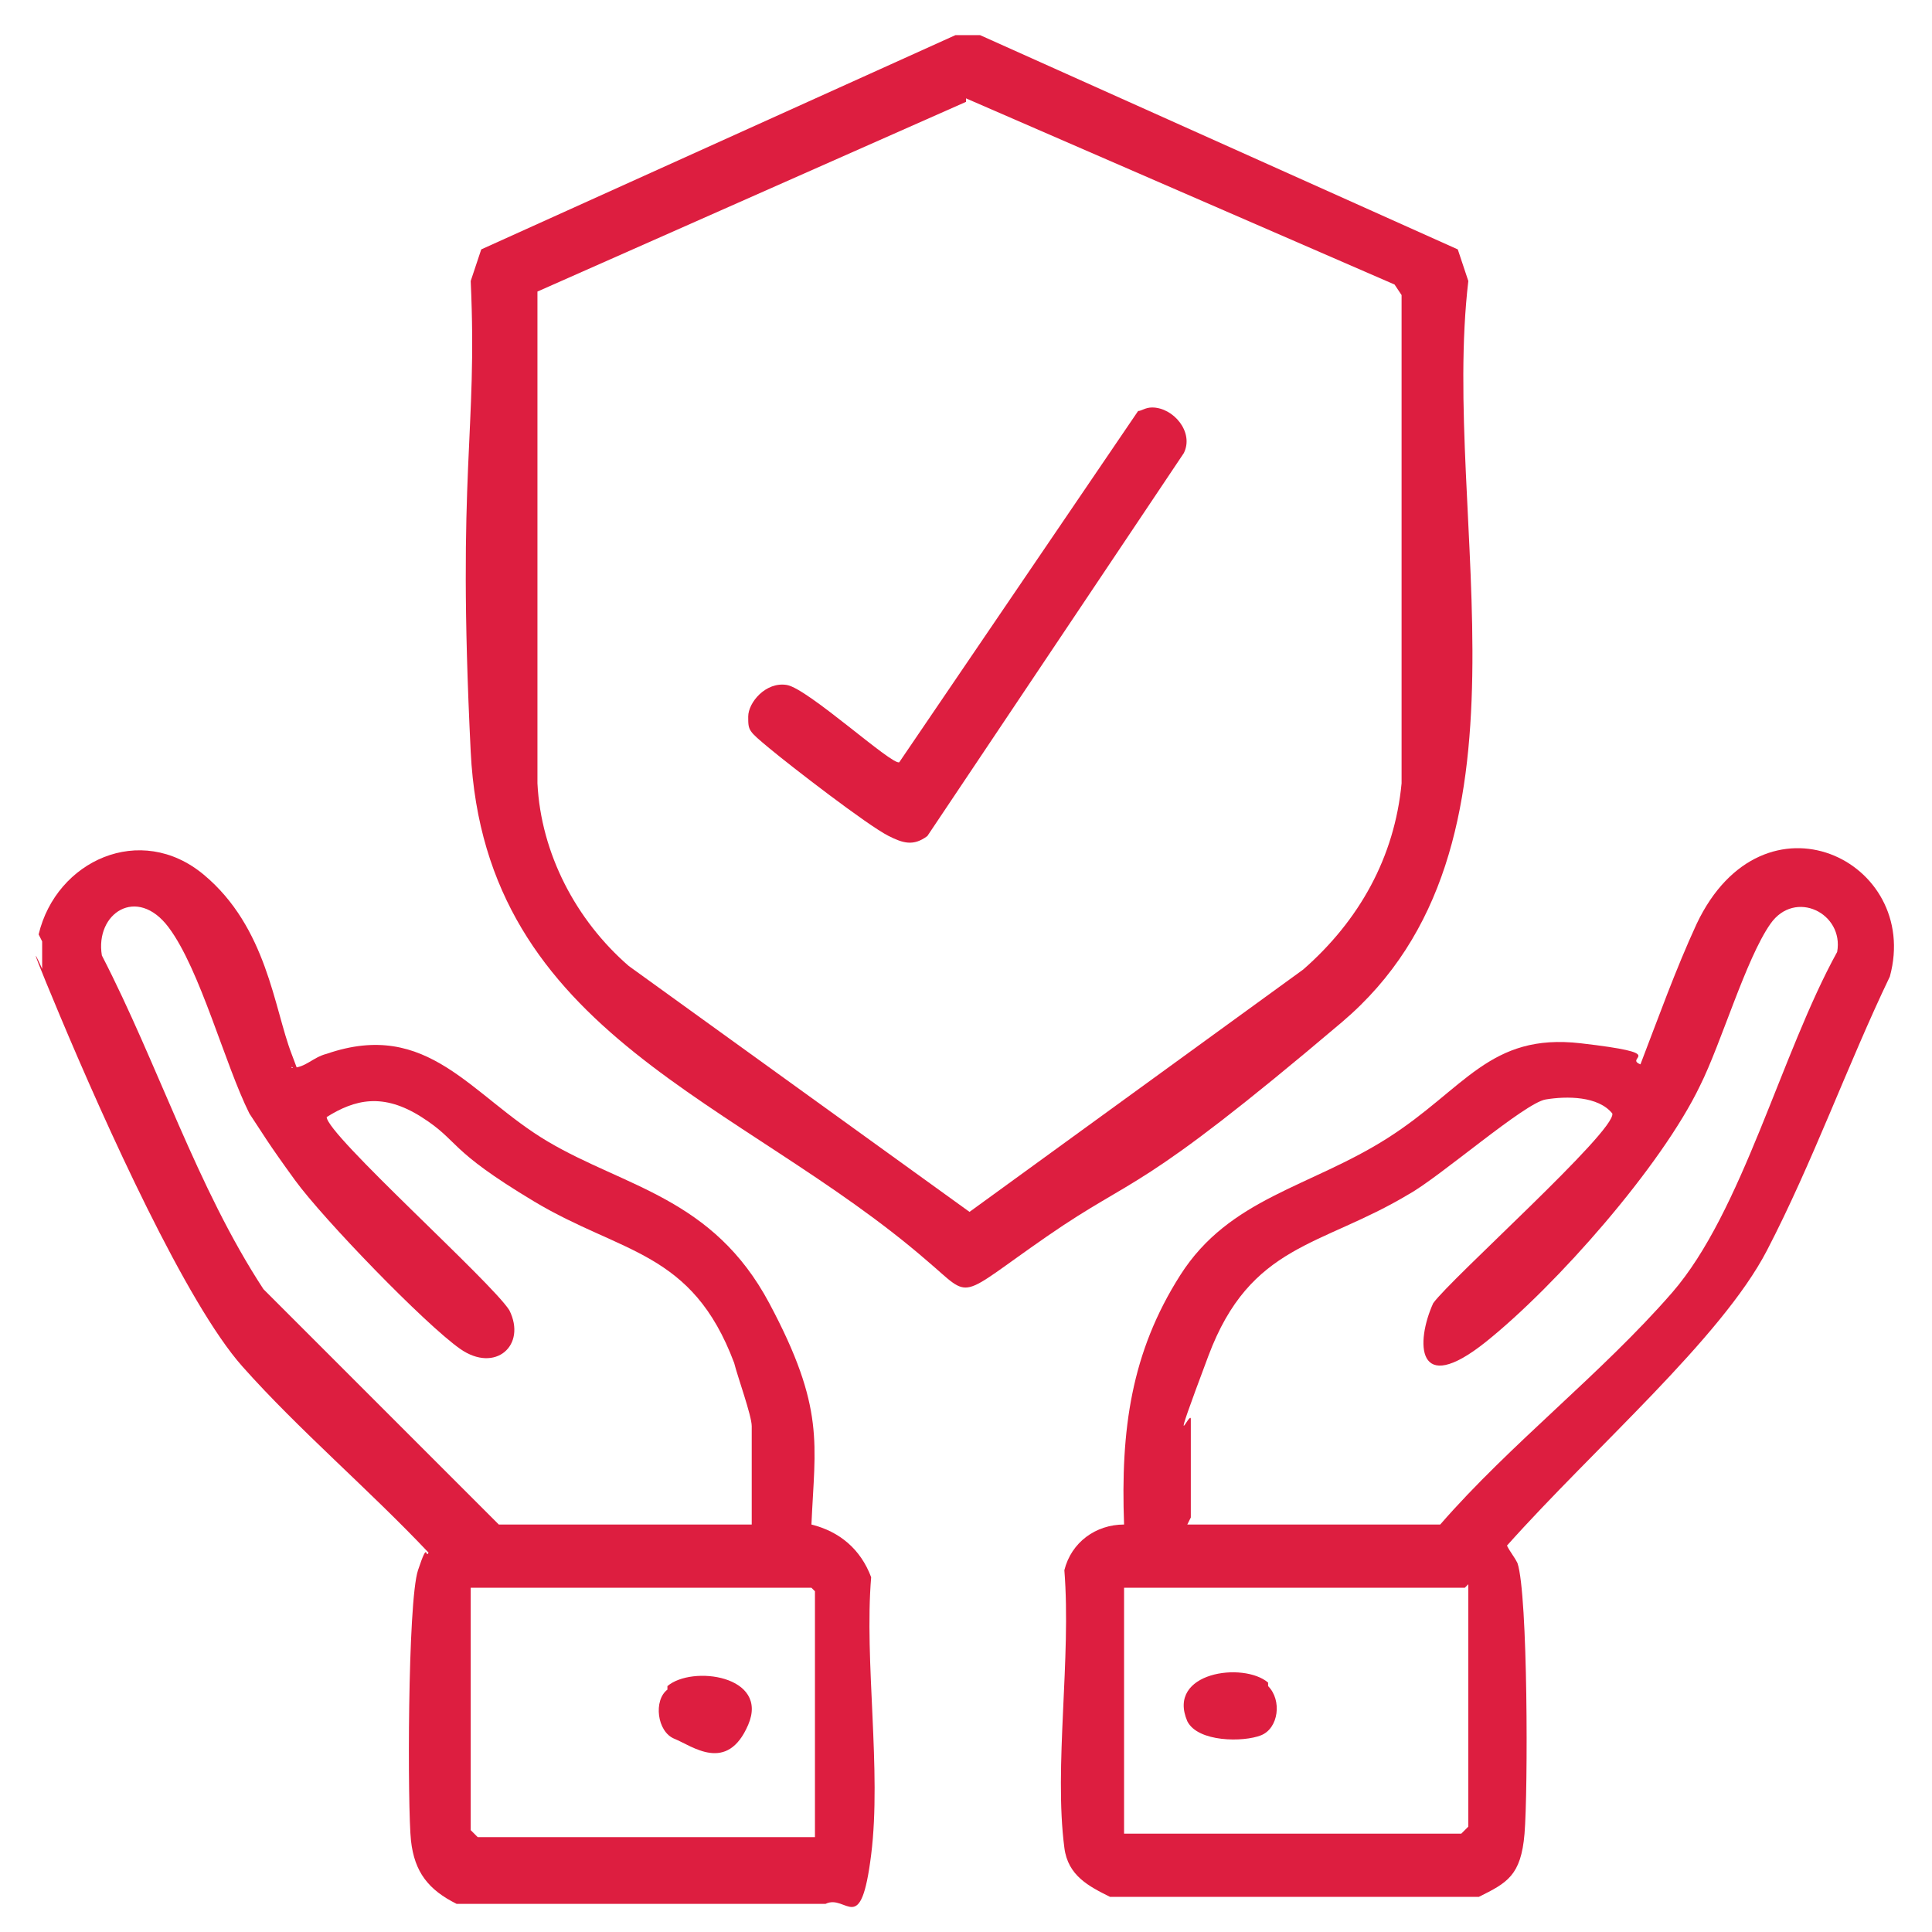
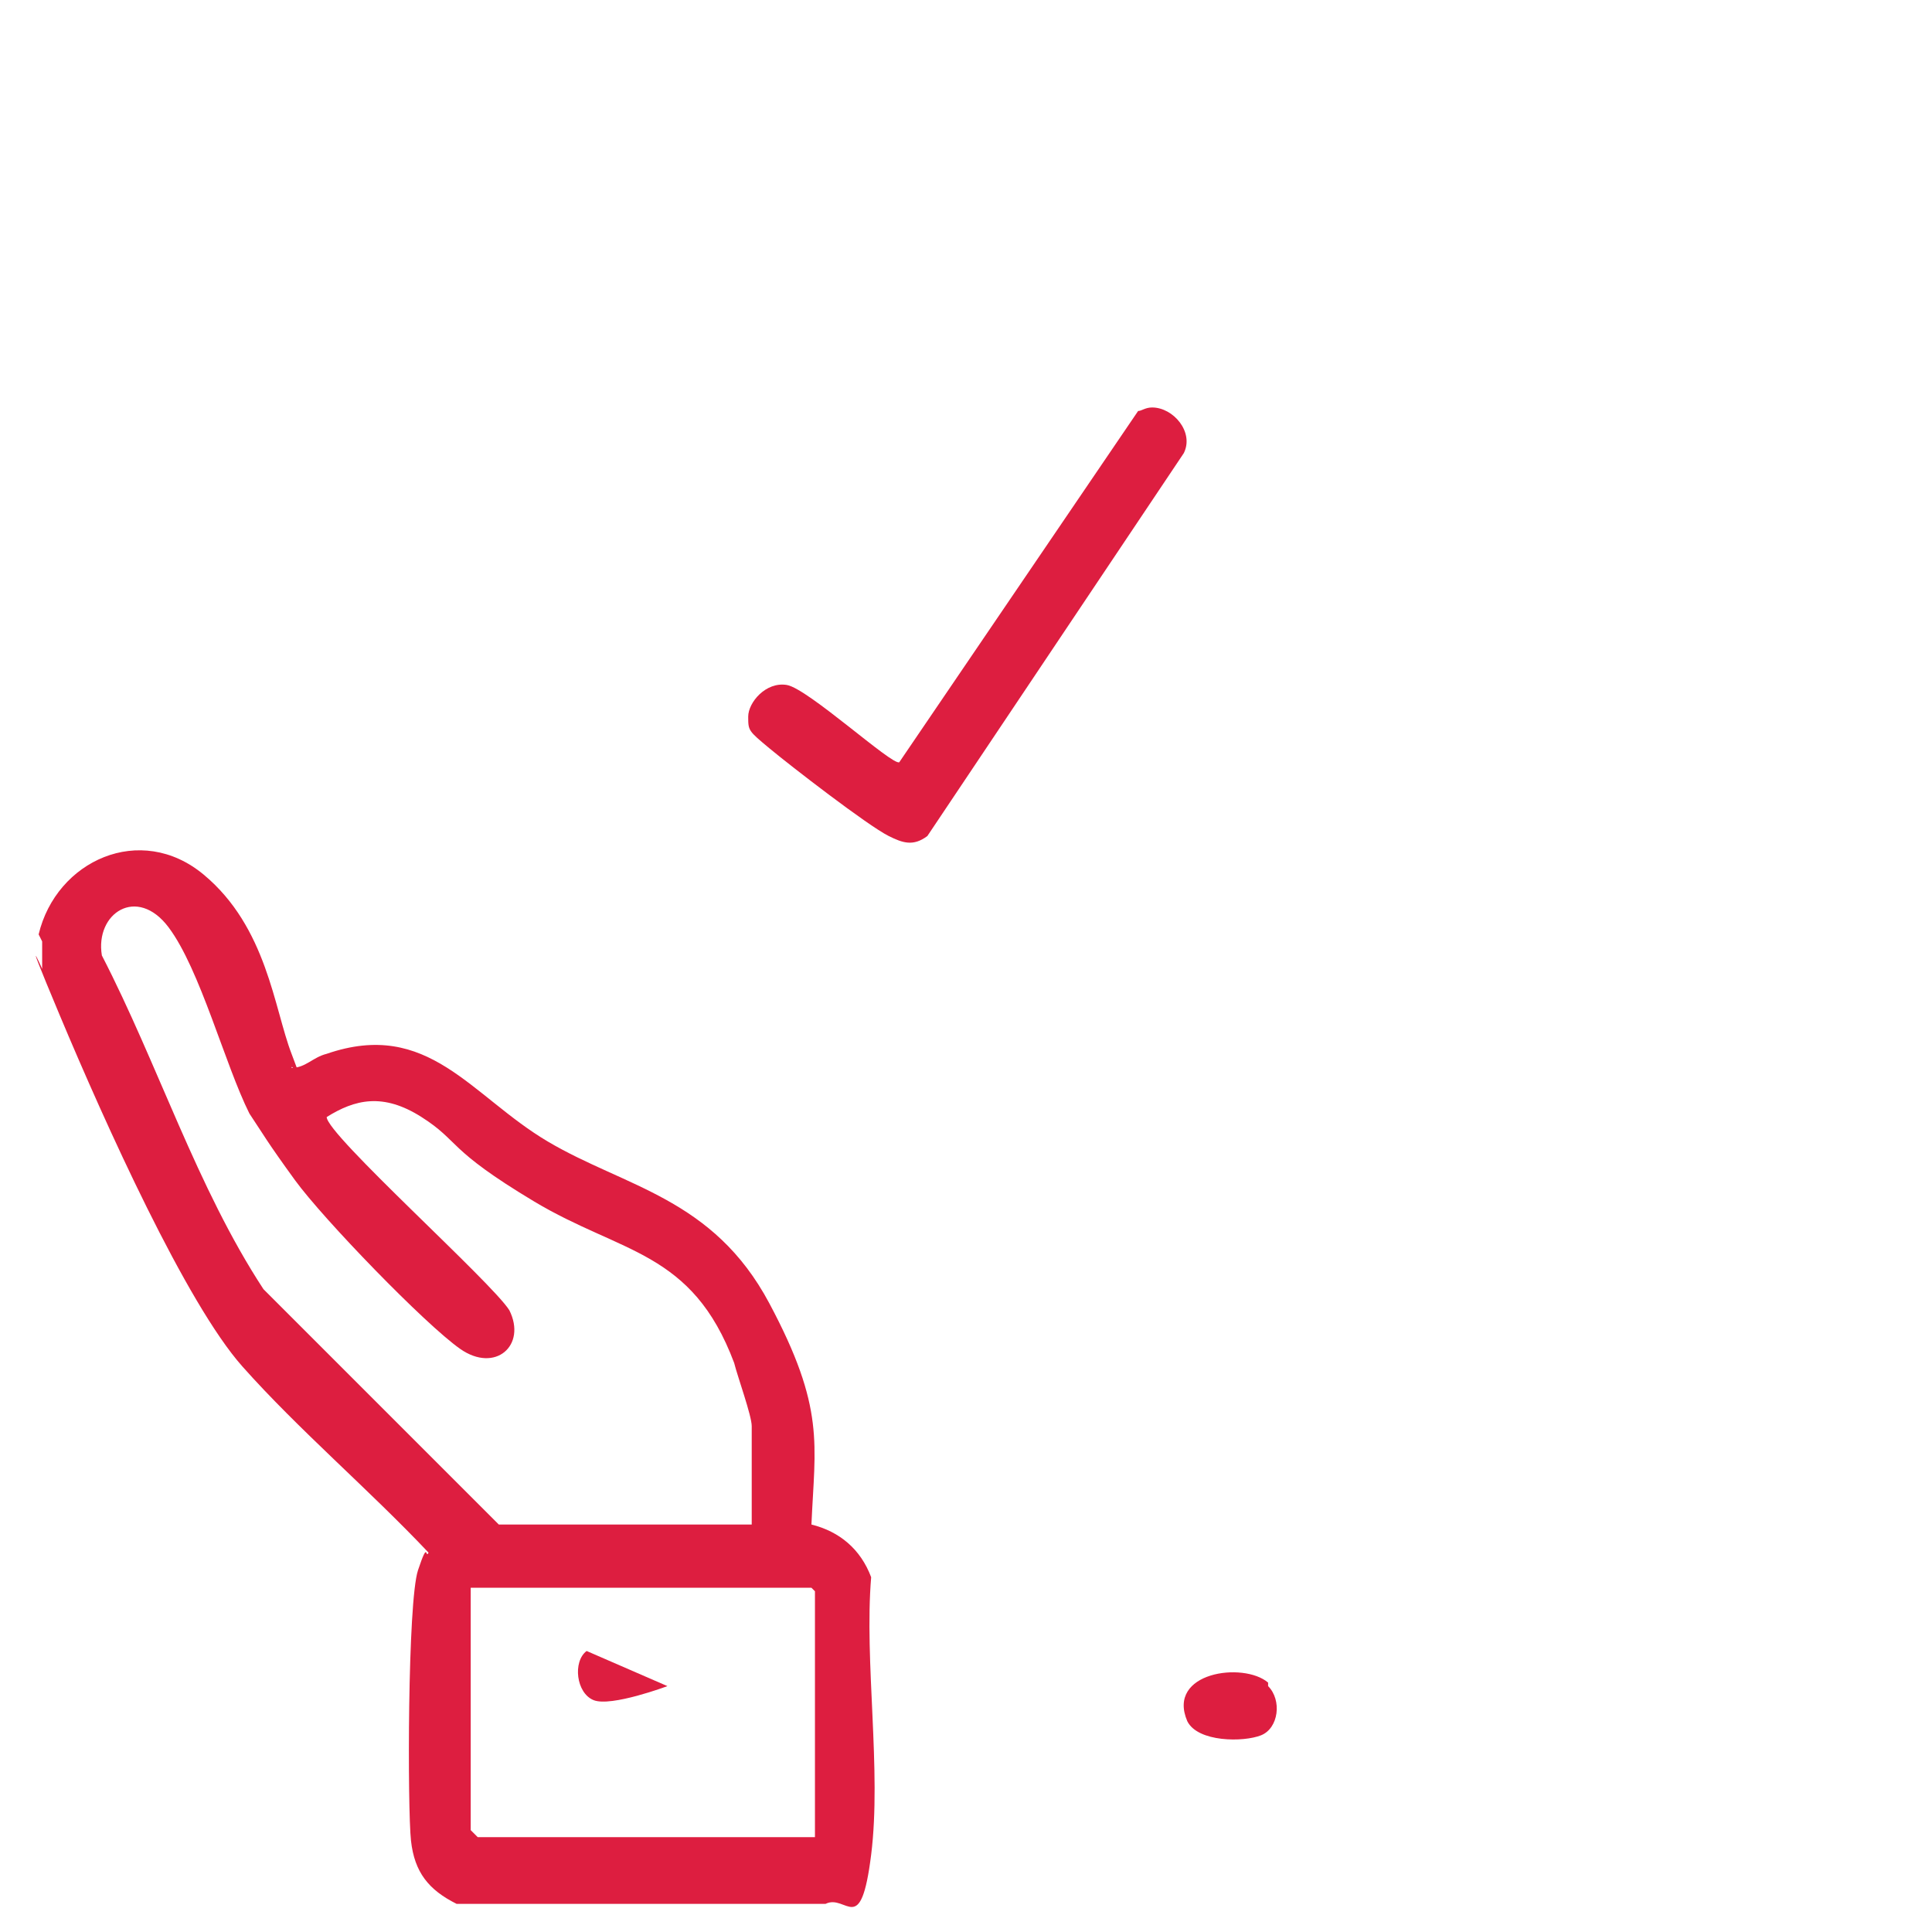
<svg xmlns="http://www.w3.org/2000/svg" id="Layer_1" version="1.1" viewBox="0 0 55 55">
  <defs>
    <style>
      .st0 {
        fill: #dd1e40;
      }
    </style>
  </defs>
-   <path class="st0" d="M42.1,54h-10.5c-.6-.3-1.2-.6-1.3-1.4-.3-2.3.2-5.4,0-7.9.2-.8.9-1.3,1.7-1.3h0c-.1-2.7.2-4.9,1.6-7.1s3.7-2.5,5.9-3.9,2.9-3,5.5-2.7,1.2.4,1.7.6c.5-1.3,1-2.7,1.6-4,1.9-4,6.4-1.8,5.5,1.5-1.2,2.5-2.2,5.3-3.5,7.8s-4.9,5.6-7.4,8.4c.1.2.2.3.3.5.3.9.3,6.5.2,7.7s-.5,1.4-1.3,1.8ZM33.8,43.4h7.2c2-2.3,4.6-4.3,6.6-6.6s3.1-6.8,4.7-9.7c.2-1.1-1.2-1.8-1.9-.8s-1.4,3.4-2,4.6c-1.1,2.3-4.1,5.7-6.1,7.3s-2,0-1.5-1.1c.5-.7,5.2-4.9,5.1-5.4-.4-.5-1.3-.5-1.9-.4s-3,2.2-3.9,2.7c-2.5,1.5-4.5,1.4-5.7,4.6s-.5,1.5-.5,1.8v2.8ZM41.7,45.2h-9.7v7h9.6l.2-.2v-6.9Z" />
  <path class="st0" d="M1.1,26.6c.5-2.1,2.9-3.2,4.7-1.7s2,3.8,2.5,5.1,0,.2,0,.4c.4,0,.6-.3,1-.4,2.9-1,4.1,1.2,6.3,2.5s4.7,1.6,6.3,4.6,1.3,4,1.2,6.3h0c.8.2,1.4.7,1.7,1.5-.2,2.4.3,5.5,0,7.9s-.7,1.1-1.3,1.4h-10.5c-.8-.4-1.2-.9-1.3-1.8s-.1-6.8.2-7.7.2-.3.3-.5c-1.7-1.8-3.7-3.5-5.3-5.3s-3.9-6.9-5.2-10-.3-.9-.5-1.3v-.8ZM21.4,43.4v-2.8c0-.3-.4-1.4-.5-1.8-1.2-3.2-3.2-3.1-5.7-4.6s-2.1-1.7-3.2-2.4-1.9-.5-2.7,0c0,.5,4.7,4.7,5.2,5.5.5,1-.4,1.8-1.4,1.1s-3.9-3.7-4.7-4.8-.9-1.3-1.3-1.9c-.7-1.4-1.4-4.1-2.3-5.3s-2.1-.4-1.9.8c1.6,3.1,2.7,6.6,4.6,9.5l6.7,6.7h7.2ZM23.1,45.2h-9.7v6.9l.2.2h9.6v-7Z" />
-   <path class="st0" d="M27.9,1l13.6,6.1.3.9c-.8,6.8,2.3,16.1-3.6,21.1s-5.8,4.3-8.4,6.1-2.1,1.8-3.4.7c-5.3-4.6-12.6-6.4-13-14.5s.2-9,0-13.4l.3-.9L27.2,1h.6ZM27.5,2.9l-12.2,5.4v14c.1,2,1.1,3.9,2.6,5.2l9.7,7,9.5-6.9c1.6-1.4,2.6-3.2,2.8-5.3v-13.9s-.2-.3-.2-.3l-12.2-5.3Z" />
  <path class="st0" d="M36.1,48c.4.4.3,1.2-.2,1.4s-1.8.2-2.1-.4c-.6-1.4,1.6-1.7,2.3-1.1Z" />
-   <path class="st0" d="M19,48c.7-.6,2.9-.3,2.3,1.1s-1.6.6-2.1.4-.6-1.1-.2-1.4Z" />
+   <path class="st0" d="M19,48s-1.6.6-2.1.4-.6-1.1-.2-1.4Z" />
  <path class="st0" d="M32.8,11.6c.6,0,1.2.7.9,1.3l-7.3,10.9c-.4.3-.7.2-1.1,0-.6-.3-2.8-2-3.4-2.5s-.6-.5-.6-.9.5-1,1.1-.9,3,2.3,3.2,2.2l6.8-10c.1,0,.2-.1.4-.1Z" />
</svg>